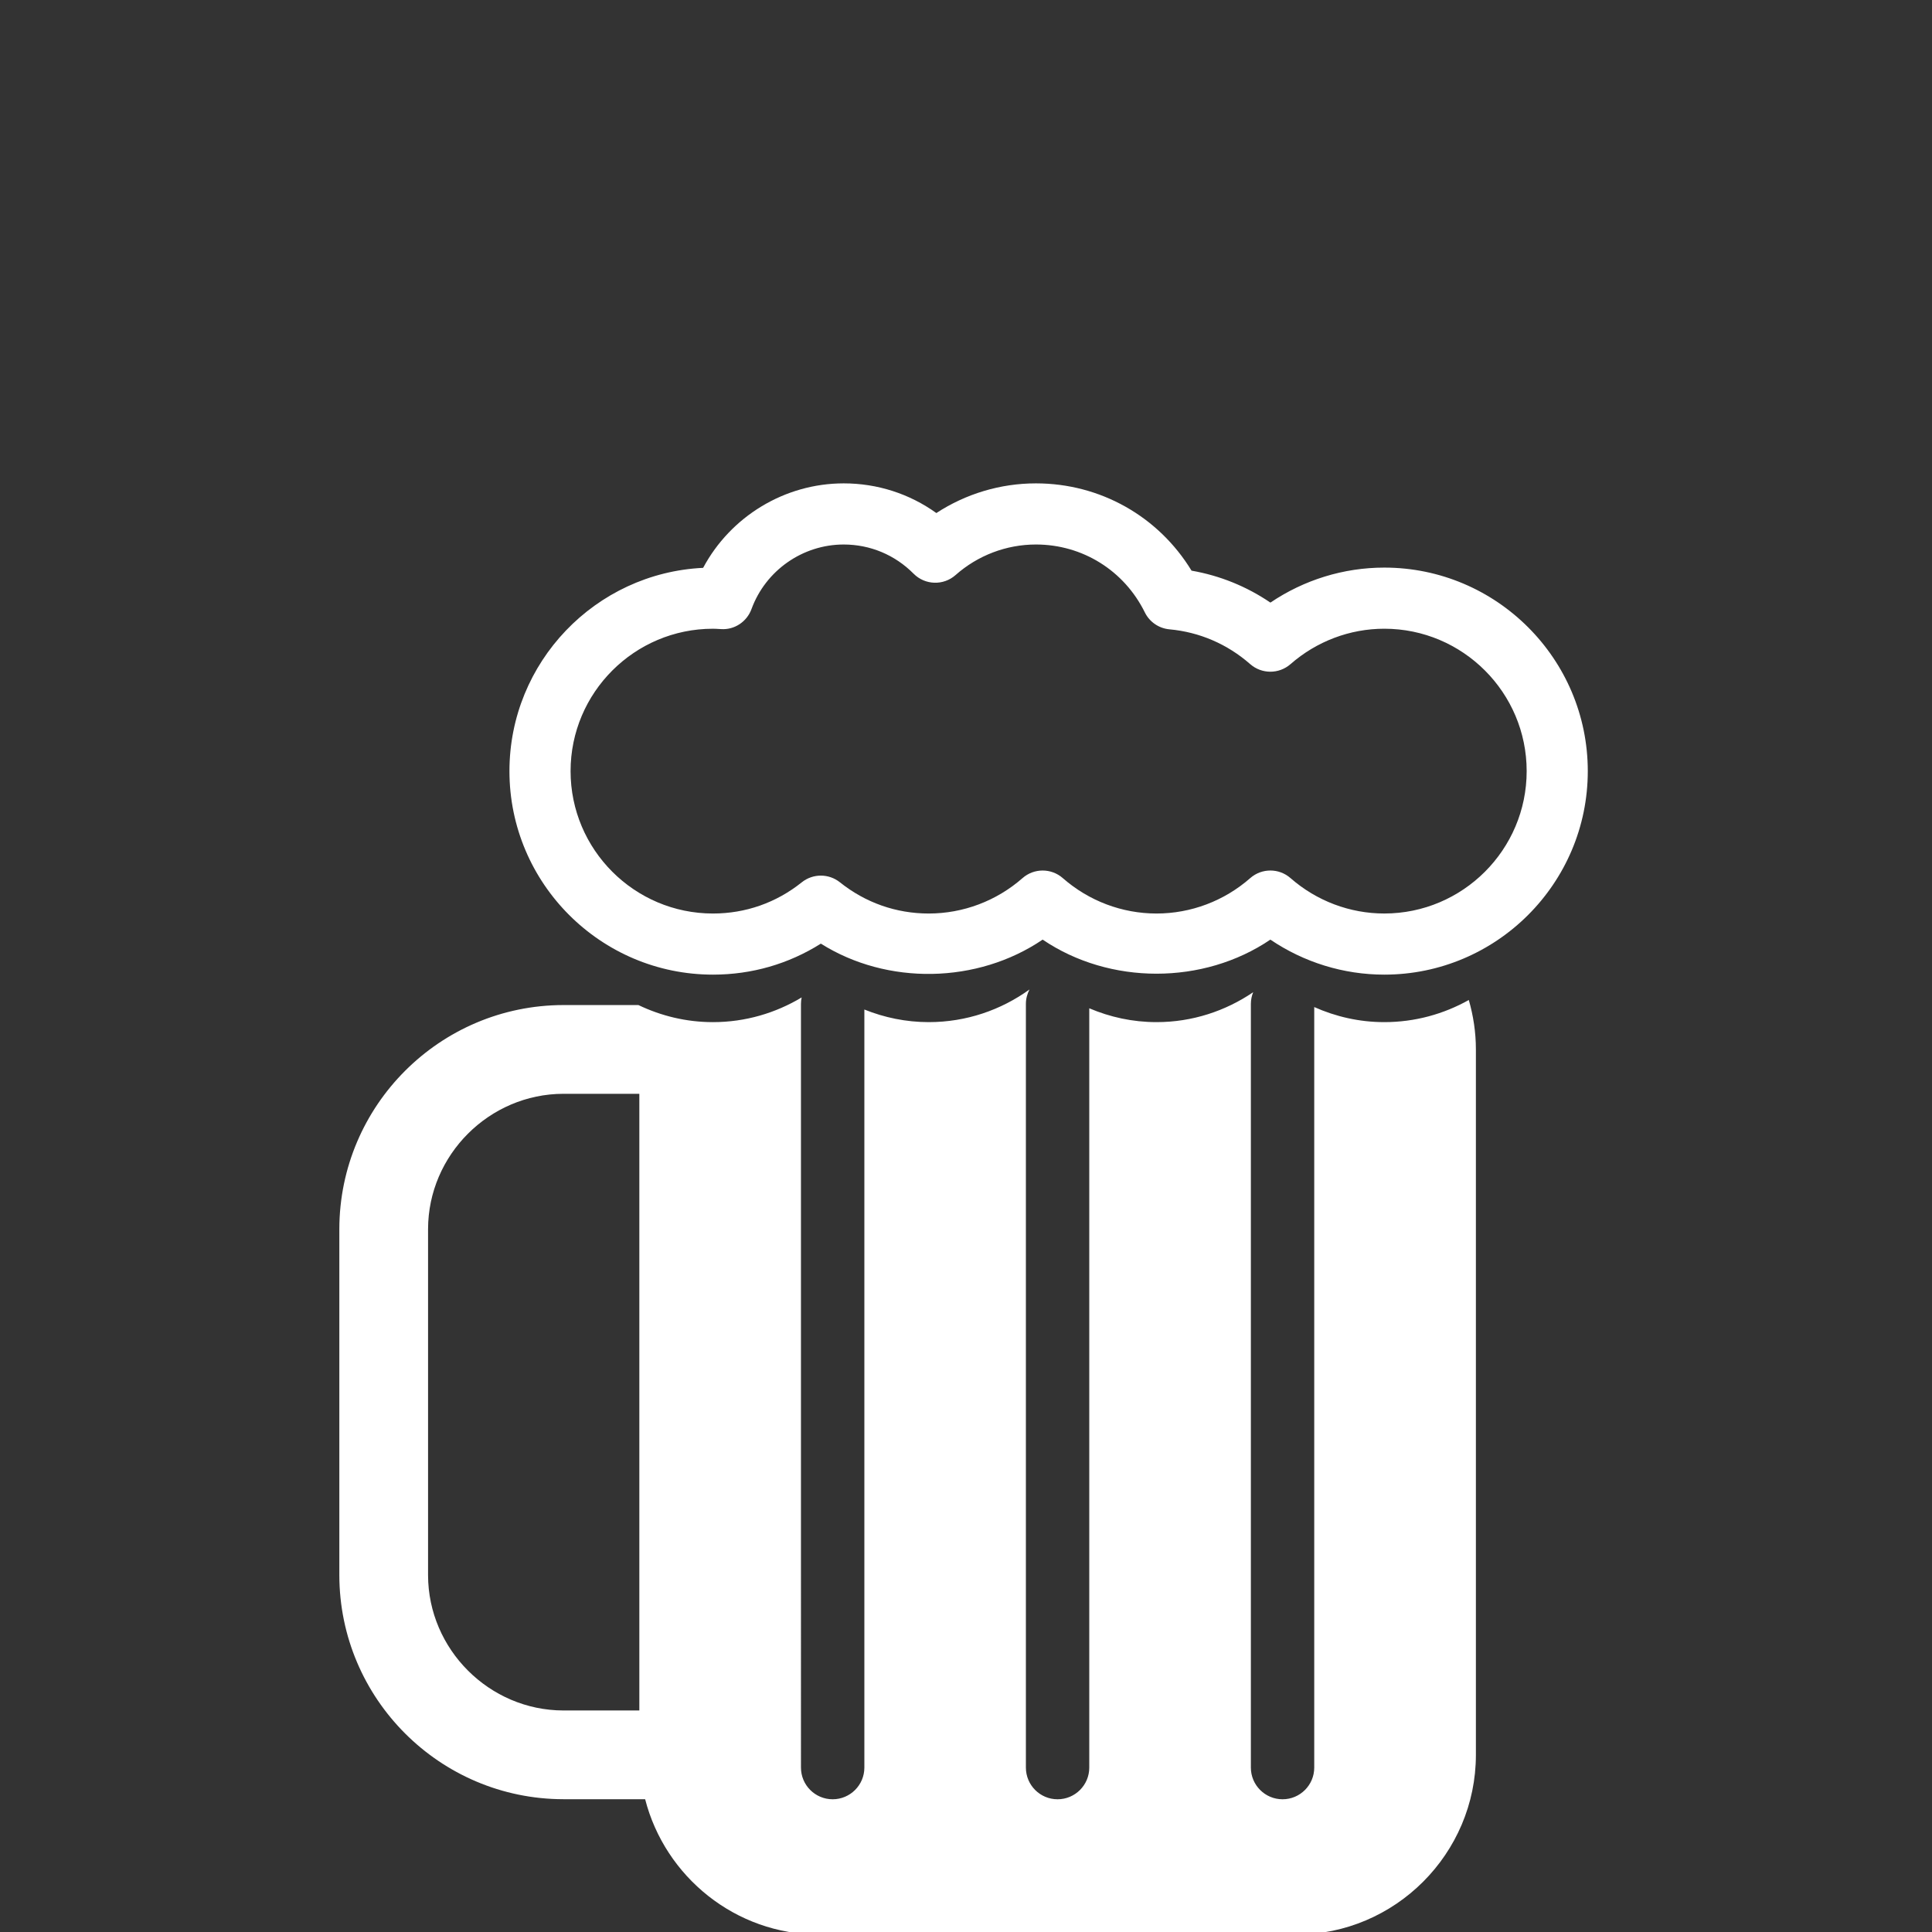
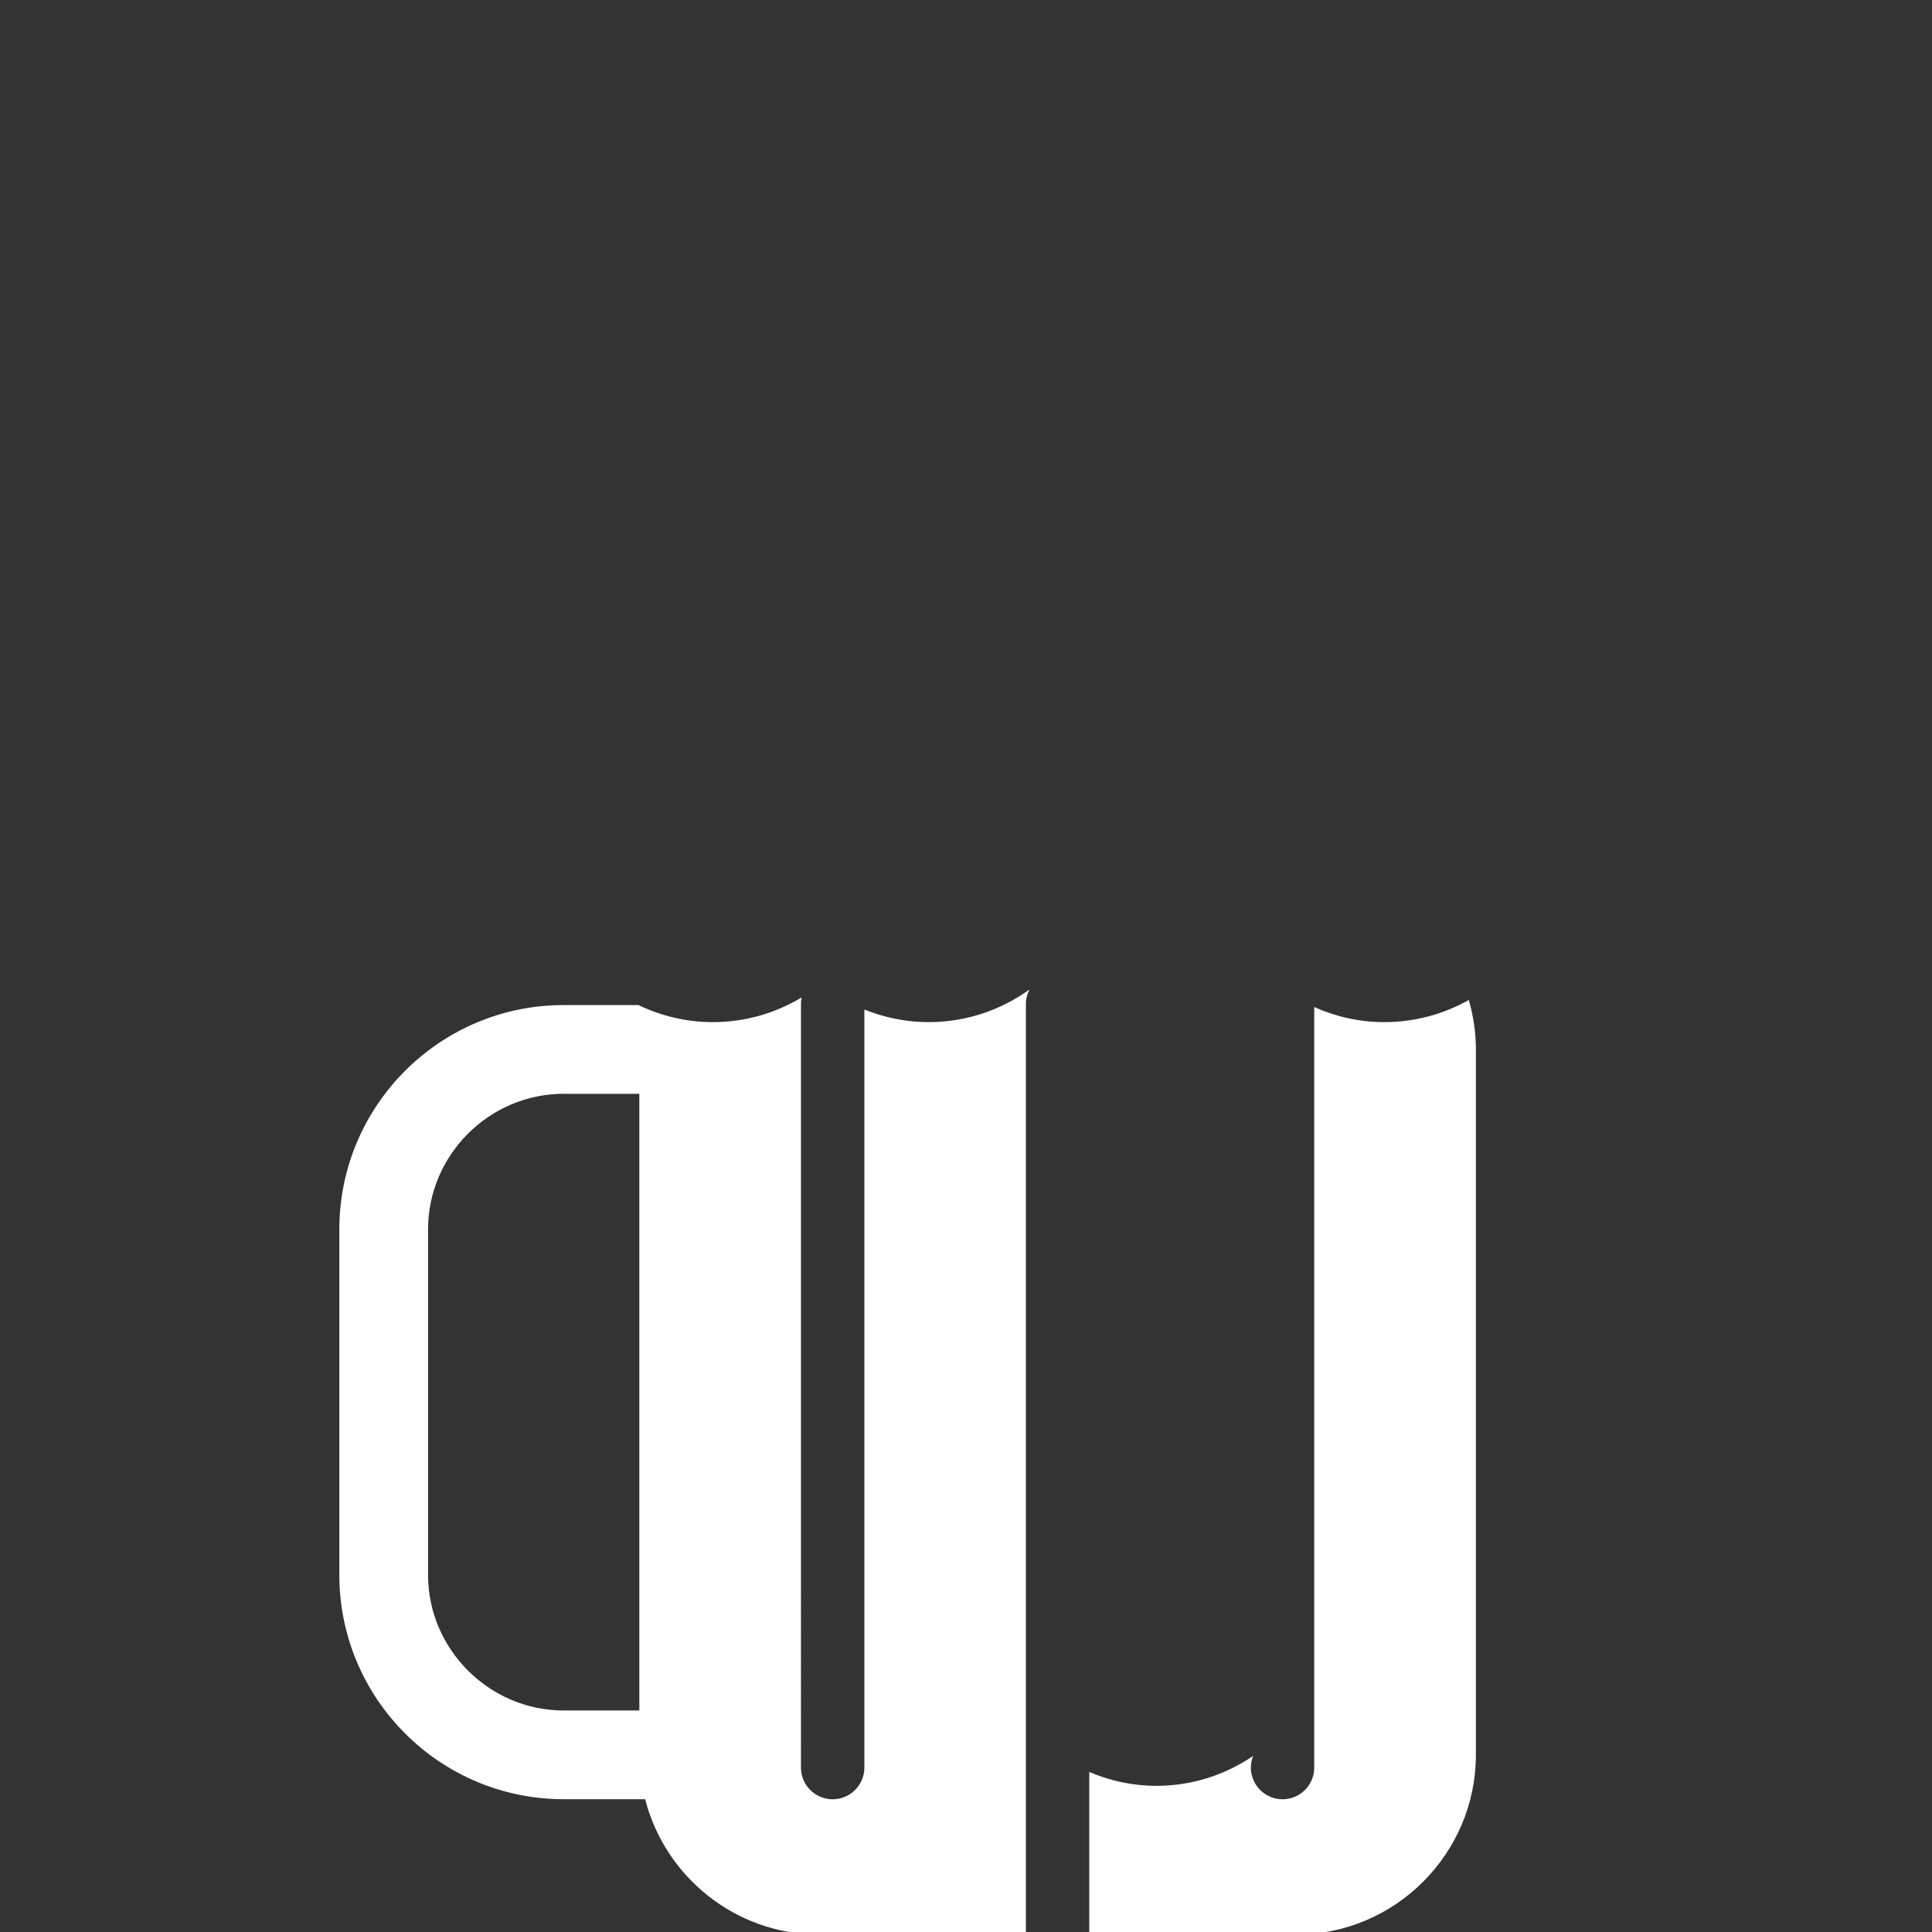
<svg xmlns="http://www.w3.org/2000/svg" xmlns:ns1="http://sodipodi.sourceforge.net/DTD/sodipodi-0.dtd" xmlns:ns2="http://www.inkscape.org/namespaces/inkscape" version="1.1" x="0px" y="0px" viewBox="0 0 100 100" enable-background="new 0 0 566.93 566.93" xml:space="preserve" id="svg14" ns1:docname="beer-glass-icon.svg" width="100" height="100" style="fill:#ffffff" ns2:version="0.92.1 r15371">
  <rect x="0" y="0" width="100" height="100" fill="#333333" stroke="none" />
  <defs id="defs18" />
  <ns1:namedview pagecolor="#ffffff" bordercolor="#666666" borderopacity="1" objecttolerance="10" gridtolerance="10" guidetolerance="10" ns2:pageopacity="0" ns2:pageshadow="2" ns2:window-width="1096" ns2:window-height="686" id="namedview16" showgrid="false" ns2:pagecheckerboard="true" ns2:zoom="3.3302172" ns2:cx="60.693984" ns2:cy="51.35093" ns2:window-x="2341" ns2:window-y="287" ns2:window-maximized="0" ns2:current-layer="svg14" />
  <g id="g12" transform="matrix(0.179,0,0,0.179,-0.807,11.816)">
-     <path d="m 404.787,229.549 c -7.225,0 -14.053,-1.592 -20.251,-4.358 v 219.915 c 0,5.06 -4.104,9.163 -9.163,9.163 -5.053,0 -9.163,-4.104 -9.163,-9.163 V 224.271 c 0,-1.182 0.247,-2.314 0.665,-3.368 -7.988,5.42 -17.576,8.646 -27.949,8.646 -6.906,0 -13.466,-1.458 -19.444,-4.005 v 219.562 c 0,5.06 -4.104,9.163 -9.171,9.163 -5.059,0 -9.155,-4.104 -9.155,-9.163 V 224.271 c 0,-1.5 0.396,-2.901 1.04,-4.161 -8.201,5.915 -18.234,9.439 -29.131,9.439 -6.595,0 -12.864,-1.33 -18.616,-3.644 v 219.201 c 0,5.06 -4.118,9.163 -9.17,9.163 -5.059,0 -9.163,-4.104 -9.163,-9.163 V 224.271 c 0,-0.637 0.071,-1.26 0.198,-1.861 -7.507,4.5 -16.253,7.14 -25.643,7.14 -7.727,0 -15.015,-1.804 -21.553,-4.939 H 167.41 c -35.718,0.05 -64.729,29.067 -64.779,64.779 v 100.087 c 0.05,35.712 29.061,64.723 64.779,64.772 h 23.647 c 5.752,22.408 26.124,39.121 50.267,39.121 h 138.013 c 28.572,0 51.943,-23.371 51.943,-51.95 V 237.44 c 0,-4.96 -0.743,-9.744 -2.052,-14.293 -7.233,4.06 -15.554,6.402 -24.441,6.402 z M 189.379,428.591 h -21.971 c -21.433,-0.035 -39.086,-17.689 -39.122,-39.115 V 289.389 c 0.036,-21.433 17.689,-39.08 39.122,-39.115 h 21.971 z" id="path2" ns2:connector-curvature="0" />
+     <path d="m 404.787,229.549 c -7.225,0 -14.053,-1.592 -20.251,-4.358 v 219.915 c 0,5.06 -4.104,9.163 -9.163,9.163 -5.053,0 -9.163,-4.104 -9.163,-9.163 c 0,-1.182 0.247,-2.314 0.665,-3.368 -7.988,5.42 -17.576,8.646 -27.949,8.646 -6.906,0 -13.466,-1.458 -19.444,-4.005 v 219.562 c 0,5.06 -4.104,9.163 -9.171,9.163 -5.059,0 -9.155,-4.104 -9.155,-9.163 V 224.271 c 0,-1.5 0.396,-2.901 1.04,-4.161 -8.201,5.915 -18.234,9.439 -29.131,9.439 -6.595,0 -12.864,-1.33 -18.616,-3.644 v 219.201 c 0,5.06 -4.118,9.163 -9.17,9.163 -5.059,0 -9.163,-4.104 -9.163,-9.163 V 224.271 c 0,-0.637 0.071,-1.26 0.198,-1.861 -7.507,4.5 -16.253,7.14 -25.643,7.14 -7.727,0 -15.015,-1.804 -21.553,-4.939 H 167.41 c -35.718,0.05 -64.729,29.067 -64.779,64.779 v 100.087 c 0.05,35.712 29.061,64.723 64.779,64.772 h 23.647 c 5.752,22.408 26.124,39.121 50.267,39.121 h 138.013 c 28.572,0 51.943,-23.371 51.943,-51.95 V 237.44 c 0,-4.96 -0.743,-9.744 -2.052,-14.293 -7.233,4.06 -15.554,6.402 -24.441,6.402 z M 189.379,428.591 h -21.971 c -21.433,-0.035 -39.086,-17.689 -39.122,-39.115 V 289.389 c 0.036,-21.433 17.689,-39.08 39.122,-39.115 h 21.971 z" id="path2" ns2:connector-curvature="0" />
    <g id="g6">
-       <path d="m 404.787,215.815 c -11.781,0 -23.237,-3.556 -32.938,-10.125 -19.373,13.136 -46.452,13.143 -65.847,0 -18.903,12.818 -44.97,13.231 -64.135,1.16 -9.329,5.884 -19.993,8.965 -31.197,8.965 -32.45,0 -58.85,-26.4 -58.85,-58.85 0,-31.498 24.872,-57.292 56.008,-58.778 7.925,-14.831 23.548,-24.426 40.647,-24.426 9.743,0 19.023,3.007 26.792,8.58 8.534,-5.572 18.521,-8.58 28.795,-8.58 18.602,0 35.436,9.556 44.994,25.239 8.194,1.426 15.928,4.561 22.806,9.238 9.701,-6.566 21.156,-10.122 32.924,-10.122 32.449,0 58.849,26.4 58.849,58.849 0.001,32.45 -26.399,58.85 -58.848,58.85 z m -32.938,-30.107 c 2.081,0 4.154,0.732 5.824,2.193 7.535,6.602 17.165,10.239 27.114,10.239 22.706,0 41.174,-18.472 41.174,-41.174 0,-22.702 -18.468,-41.174 -41.174,-41.174 -9.941,0 -19.572,3.637 -27.114,10.242 -3.34,2.915 -8.314,2.918 -11.654,-0.003 -6.595,-5.792 -14.668,-9.273 -23.35,-10.065 -3.064,-0.279 -5.76,-2.133 -7.118,-4.893 -5.973,-12.114 -18.037,-19.635 -31.487,-19.635 -8.548,0 -16.806,3.138 -23.248,8.838 -3.509,3.103 -8.827,2.929 -12.131,-0.396 -5.395,-5.445 -12.57,-8.441 -20.208,-8.441 -11.866,0 -22.583,7.504 -26.668,18.673 -1.334,3.648 -4.896,6.036 -8.767,5.788 -1.235,-0.071 -1.797,-0.106 -2.37,-0.106 -22.703,0 -41.174,18.471 -41.174,41.174 0,22.703 18.472,41.174 41.174,41.174 9.425,0 18.301,-3.117 25.674,-9.022 3.227,-2.583 7.815,-2.583 11.042,0 7.38,5.901 16.26,9.022 25.678,9.022 9.956,0 19.585,-3.634 27.115,-10.239 3.325,-2.922 8.321,-2.922 11.646,0 7.528,6.605 17.151,10.239 27.101,10.239 9.948,0 19.571,-3.634 27.093,-10.235 1.667,-1.468 3.748,-2.199 5.828,-2.199 z" id="path4" ns2:connector-curvature="0" />
-     </g>
+       </g>
    <line x1="266.88" y1="133.644" x2="266.88" y2="133.644" id="line8" />
    <line x1="318.88" y1="137.231" x2="320.104" y2="137.231" id="line10" />
  </g>
</svg>